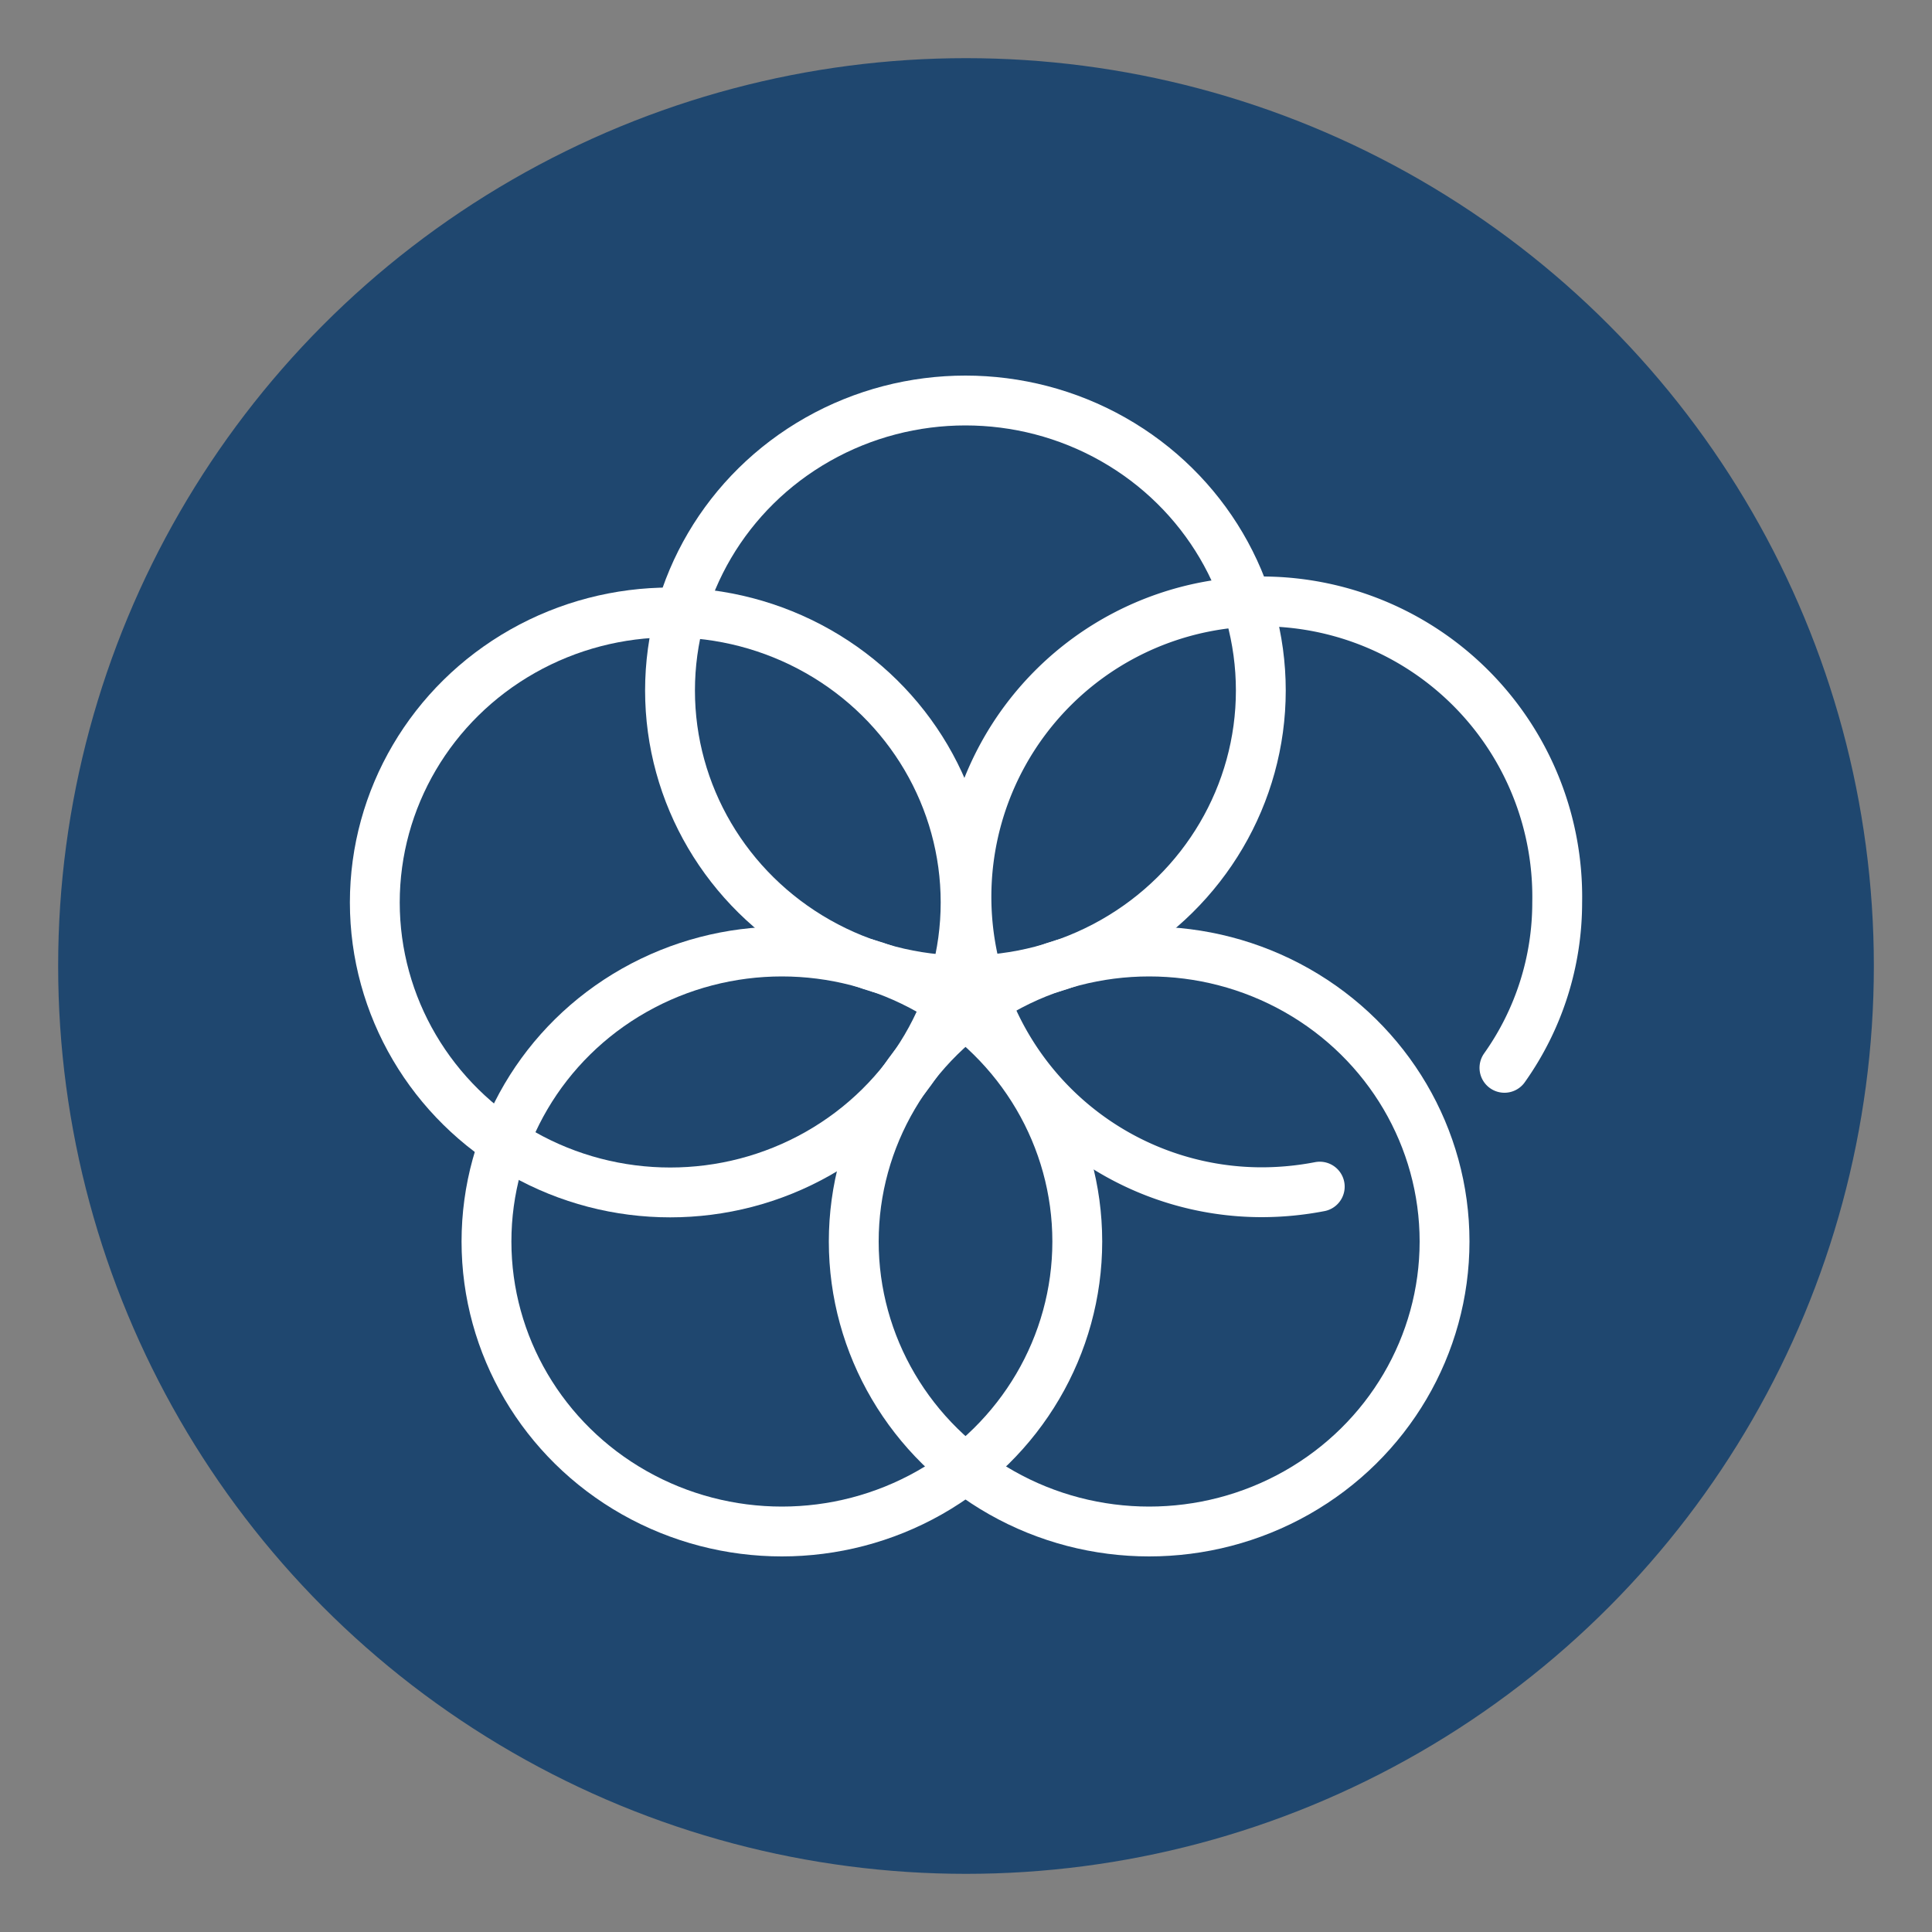
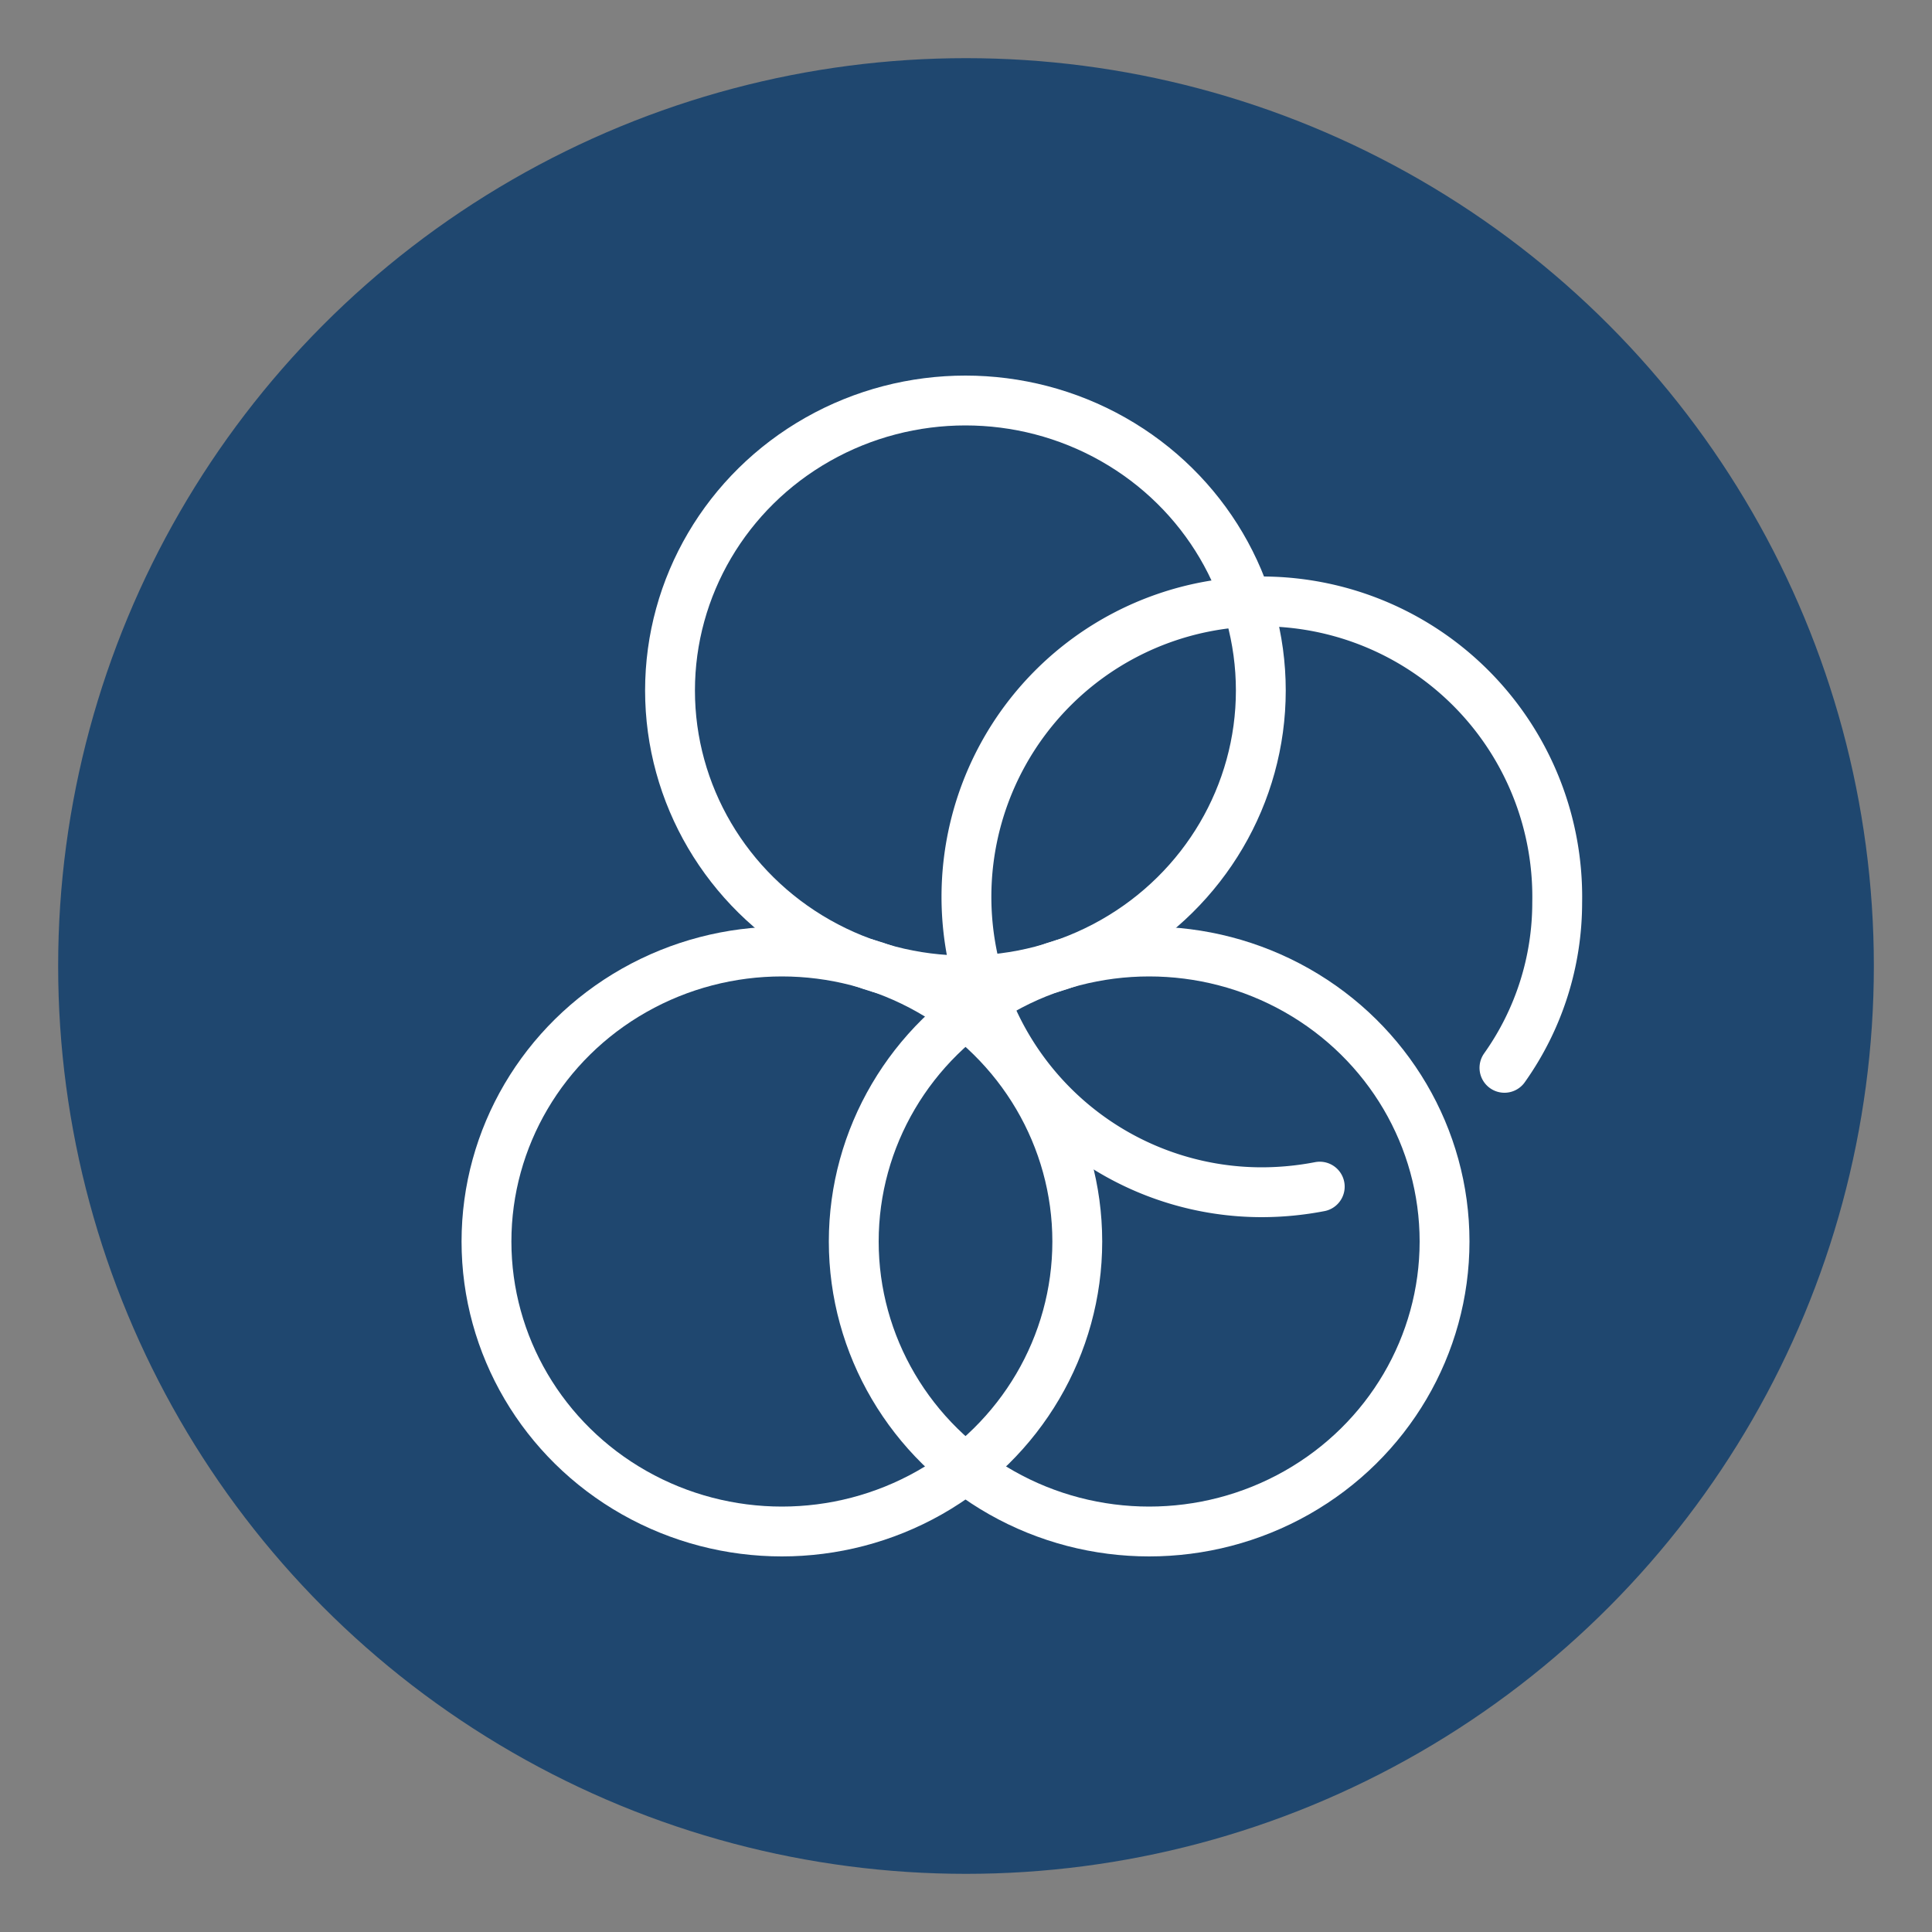
<svg xmlns="http://www.w3.org/2000/svg" id="Ñëîé_1" data-name="Ñëîé 1" width="100" height="100" viewBox="0 0 100 100">
  <rect x="0" y="0" width="100" height="100" fill="#808080" stroke="none" />
  <defs>
    <style>
      .cls-1 {
        fill: #1f476f;
      }

      .cls-2 {
        fill: none;
        stroke: #fff;
        stroke-linecap: round;
        stroke-linejoin: round;
        stroke-width: 2.58px;
      }
    </style>
  </defs>
  <g>
    <circle class="cls-1" cx="50" cy="50" r="46.99" />
    <g>
      <ellipse class="cls-2" cx="49.97" cy="35.74" rx="15.29" ry="15.01" />
      <path class="cls-2" d="M77.87,55.27a14.76,14.76,0,0,0,2.73-8.56,15.29,15.29,0,1,0-15.29,15,15.88,15.88,0,0,0,3-.29" />
-       <ellipse class="cls-2" cx="34.69" cy="46.71" rx="15.29" ry="15.01" />
      <ellipse class="cls-2" cx="40.47" cy="64.26" rx="15.29" ry="15.01" />
      <ellipse class="cls-2" cx="59.48" cy="64.26" rx="15.29" ry="15.01" />
    </g>
  </g>
</svg>